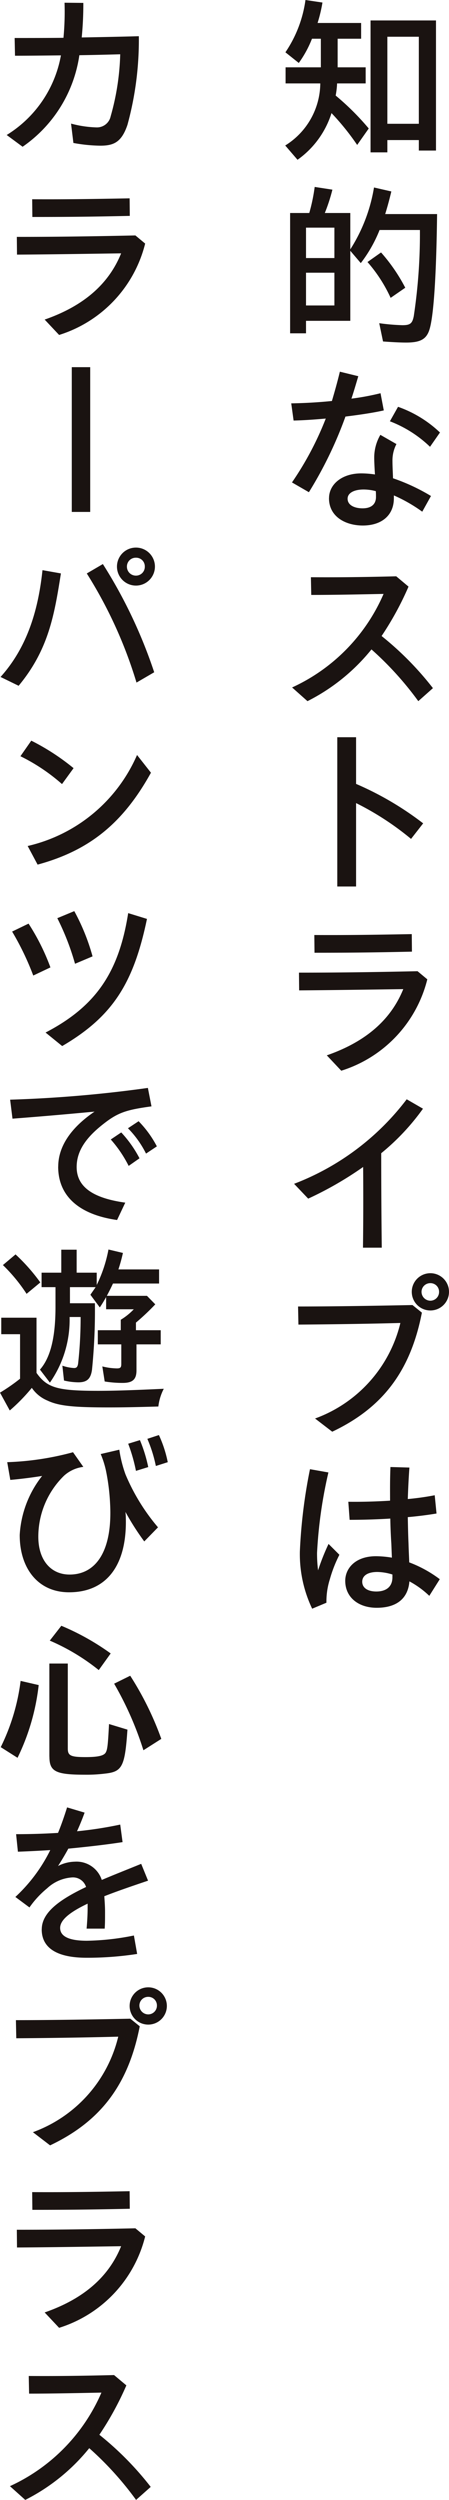
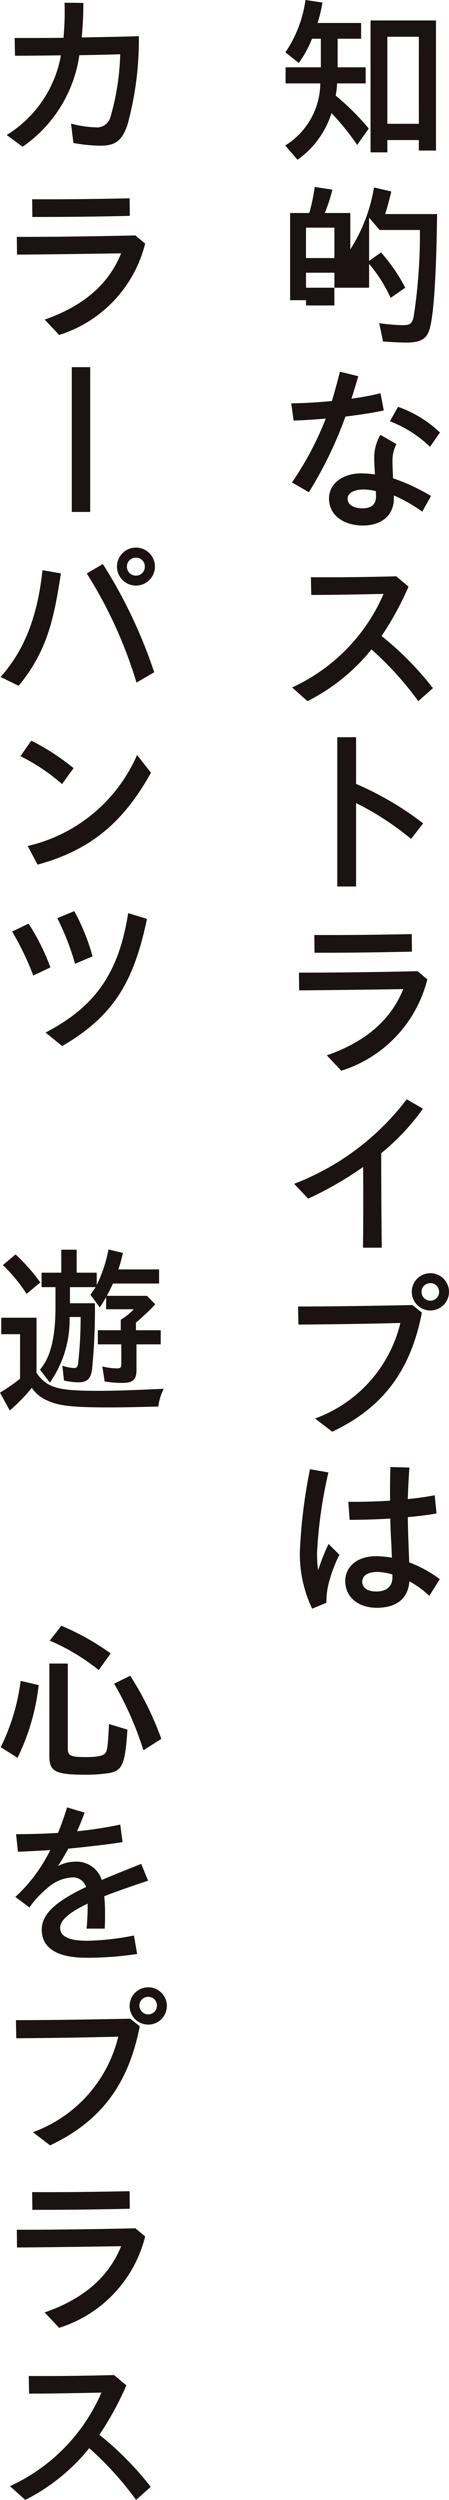
<svg xmlns="http://www.w3.org/2000/svg" id="グループ_4734" data-name="グループ 4734" width="43.829" height="243.786" viewBox="0 0 43.829 243.786">
  <defs>
    <clipPath id="clip-path">
      <rect id="長方形_2103" data-name="長方形 2103" width="43.829" height="243.786" fill="none" />
    </clipPath>
  </defs>
  <g id="グループ_4733" data-name="グループ 4733" clip-path="url(#clip-path)">
    <path id="パス_12086" data-name="パス 12086" d="M27.842,14.188a7.2,7.2,0,0,0,3.423-6.053H27.877V6.565h3.442V3.777h-.865a10.6,10.6,0,0,1-1.288,2.364L27.86,5.1A11.976,11.976,0,0,0,29.818,0l1.659.247A14.282,14.282,0,0,1,31,2.241h4.252V3.777H32.959V6.565h2.735v1.57H32.906a8.04,8.04,0,0,1-.14,1.183,25.336,25.336,0,0,1,3.229,3.212l-1.13,1.606A24.278,24.278,0,0,0,32.36,11.03a8.812,8.812,0,0,1-3.318,4.552ZM36.171,1.994h6.388V14.682H40.883V13.659H37.812v1.2H36.171Zm4.712,1.589H37.812v8.488h3.071Z" fill="#1a1311" />
-     <path id="パス_12087" data-name="パス 12087" d="M37.389,33.3l-.371-1.783a20.315,20.315,0,0,0,2.259.195c.759,0,.971-.16,1.113-.883a53.873,53.873,0,0,0,.6-8.4H37.053a13.375,13.375,0,0,1-1.835,3.229l-1.023-1.2v6.829H29.872v1.218H28.319V20.771h1.87a17.376,17.376,0,0,0,.529-2.542l1.73.266a17.085,17.085,0,0,1-.741,2.276h2.488v3.546a16.024,16.024,0,0,0,2.312-6.034l1.694.387c-.212.883-.388,1.518-.6,2.206h5.065c-.071,5.842-.318,9.724-.707,11.135-.282,1.042-.865,1.395-2.311,1.395-.688,0-1.535-.054-2.259-.106M32.642,22.2h-2.77v2.965h2.77Zm0,4.394h-2.77v3.195h2.77Zm3.23-1.041,1.324-.935a16.922,16.922,0,0,1,2.364,3.441l-1.429.988a14.32,14.32,0,0,0-2.259-3.494" fill="#1a1311" />
+     <path id="パス_12087" data-name="パス 12087" d="M37.389,33.3l-.371-1.783a20.315,20.315,0,0,0,2.259.195c.759,0,.971-.16,1.113-.883a53.873,53.873,0,0,0,.6-8.4H37.053l-1.023-1.2v6.829H29.872v1.218H28.319V20.771h1.87a17.376,17.376,0,0,0,.529-2.542l1.73.266a17.085,17.085,0,0,1-.741,2.276h2.488v3.546a16.024,16.024,0,0,0,2.312-6.034l1.694.387c-.212.883-.388,1.518-.6,2.206h5.065c-.071,5.842-.318,9.724-.707,11.135-.282,1.042-.865,1.395-2.311,1.395-.688,0-1.535-.054-2.259-.106M32.642,22.2h-2.77v2.965h2.77Zm0,4.394h-2.77v3.195h2.77Zm3.23-1.041,1.324-.935a16.922,16.922,0,0,1,2.364,3.441l-1.429.988a14.32,14.32,0,0,0-2.259-3.494" fill="#1a1311" />
    <path id="パス_12088" data-name="パス 12088" d="M28.5,47.045a30.5,30.5,0,0,0,3.3-6.229c-1.165.106-2.276.177-3.141.195l-.23-1.677c1.183-.018,2.576-.088,3.97-.23.265-.9.53-1.835.777-2.858l1.8.441c-.23.776-.441,1.5-.671,2.188a24.821,24.821,0,0,0,2.841-.529l.318,1.676c-.918.212-2.294.424-3.741.6A39.2,39.2,0,0,1,30.153,48Zm3.617,1.536c0-1.342,1.253-2.418,3.141-2.418a9.018,9.018,0,0,1,1.341.106c-.035-.583-.07-1.271-.07-1.606a4.413,4.413,0,0,1,.6-2.258l1.57.9a3.435,3.435,0,0,0-.388,1.658c0,.548.035,1.059.053,1.677a19.01,19.01,0,0,1,3.706,1.729L41.218,49.9a14.873,14.873,0,0,0-2.771-1.588V48.6c0,1.642-1.182,2.648-3.034,2.648-1.642,0-3.3-.83-3.3-2.665m3.283.988c.811,0,1.305-.37,1.305-1.111,0-.142,0-.336-.017-.565a4.748,4.748,0,0,0-1.183-.16c-.935,0-1.57.336-1.57.9,0,.618.653.936,1.465.936m2.664-8.488.794-1.412a11.437,11.437,0,0,1,4.094,2.506l-.971,1.394a11.648,11.648,0,0,0-3.917-2.488" fill="#1a1311" />
    <path id="パス_12089" data-name="パス 12089" d="M28.513,67.04a17.782,17.782,0,0,0,8.929-9.123c-2.576.053-4.941.1-7.059.1l-.035-1.728c2.241.017,4.817,0,8.33-.089l1.2,1.006a29.932,29.932,0,0,1-2.629,4.817,30.314,30.314,0,0,1,5.012,5.083l-1.429,1.27a31.515,31.515,0,0,0-4.571-5.046,19.017,19.017,0,0,1-6.247,5.046Z" fill="#1a1311" />
    <path id="パス_12090" data-name="パス 12090" d="M32.924,71.892h1.835v4.553a30.463,30.463,0,0,1,6.548,3.847l-1.183,1.517a27.736,27.736,0,0,0-5.365-3.494V86.45H32.924Z" fill="#1a1311" />
    <path id="パス_12091" data-name="パス 12091" d="M31.9,102.915c3.953-1.376,6.3-3.582,7.465-6.458-3.707.053-7.006.1-10.165.123l-.017-1.73c3.334,0,6.741-.035,11.576-.14l.953.793a12.5,12.5,0,0,1-8.4,8.912ZM30.683,91.18c3.071.018,5.718-.018,9.512-.088l.017,1.711c-3.935.089-6.616.107-9.511.107Z" fill="#1a1311" />
    <path id="パス_12092" data-name="パス 12092" d="M28.707,115.443A24.988,24.988,0,0,0,39.7,107.2l1.589.918a22.384,22.384,0,0,1-4.076,4.341q0,4.606.053,9.212H35.431c.035-2.63.035-5.259.017-7.871a34.032,34.032,0,0,1-5.365,3.089Z" fill="#1a1311" />
    <path id="パス_12093" data-name="パス 12093" d="M30.754,138.33a13.206,13.206,0,0,0,8.329-9.317c-3.176.088-7.147.14-9.953.158l-.035-1.765c3.053,0,6.742-.053,11.17-.141l.918.741c-1.129,5.806-3.917,9.318-8.753,11.612Zm9.44-12.353a1.817,1.817,0,1,1,3.635,0,1.817,1.817,0,1,1-3.635,0m2.665,0a.837.837,0,0,0-.847-.847.851.851,0,0,0-.864.847.866.866,0,0,0,.864.865.852.852,0,0,0,.847-.865" fill="#1a1311" />
    <path id="パス_12094" data-name="パス 12094" d="M29.271,151.284a51.333,51.333,0,0,1,.987-8.012l1.8.318a44.466,44.466,0,0,0-1.11,7.852,13.745,13.745,0,0,0,.1,1.694,21.881,21.881,0,0,1,1.023-2.576l1.06,1.059A12.76,12.76,0,0,0,32.2,154a7.145,7.145,0,0,0-.335,2.294l-1.394.583a12.379,12.379,0,0,1-1.2-5.594m4.429,2.875c0-1.234,1.006-2.4,3-2.4a9.6,9.6,0,0,1,1.553.141l-.053-1.377c-.052-.758-.088-1.623-.1-2.434-1.4.088-2.789.123-3.971.123L34,146.448c1.252.018,2.665-.018,4.076-.106,0-.987-.017-1.852.036-3.282l1.853.053c-.089,1.2-.124,2.153-.159,3.07a26.517,26.517,0,0,0,2.629-.37l.177,1.782c-.847.141-1.8.265-2.806.353.018.918.035,1.748.07,2.541.019.706.054,1.341.072,1.871A11.9,11.9,0,0,1,42.929,154l-1.023,1.624a8.789,8.789,0,0,0-1.941-1.412c-.141,1.711-1.288,2.576-3.194,2.576-1.765,0-3.071-1.005-3.071-2.63m3.036,1.042c.953,0,1.587-.459,1.57-1.429v-.229a5.247,5.247,0,0,0-1.465-.247c-1.041,0-1.482.423-1.482.952,0,.582.512.953,1.377.953" fill="#1a1311" />
    <path id="パス_12095" data-name="パス 12095" d="M.653,13.165A11.5,11.5,0,0,0,5.947,5.4c-1.641.017-3.194.035-4.483.035l-.035-1.73c1.306,0,2.966,0,4.766-.017A27.119,27.119,0,0,0,6.3.265L8.135.283a33.51,33.51,0,0,1-.158,3.37c1.853-.035,3.776-.07,5.576-.123a31.275,31.275,0,0,1-1.112,8.647c-.583,1.729-1.376,2.03-2.664,2.03a15.323,15.323,0,0,1-2.612-.265l-.23-1.889a10.6,10.6,0,0,0,2.489.371A1.362,1.362,0,0,0,10.8,11.347a24.318,24.318,0,0,0,.935-6.053c-1.306.036-2.665.072-3.988.089a13.131,13.131,0,0,1-5.541,8.929Z" fill="#1a1311" />
    <path id="パス_12096" data-name="パス 12096" d="M4.359,31.165c3.953-1.376,6.3-3.582,7.464-6.459-3.706.053-7.005.106-10.164.124L1.642,23.1c3.334,0,6.74-.035,11.575-.141l.953.794a12.5,12.5,0,0,1-8.4,8.912ZM3.141,19.43c3.071.018,5.718-.018,9.512-.089l.017,1.712c-3.936.088-6.617.106-9.511.106Z" fill="#1a1311" />
    <rect id="長方形_2102" data-name="長方形 2102" width="1.8" height="14.118" transform="translate(7.006 35.805)" fill="#1a1311" />
    <path id="パス_12097" data-name="パス 12097" d="M.053,66.016C2.771,63,3.759,59.24,4.147,55.6l1.8.319c-.634,3.987-1.182,7.411-4.129,10.958ZM8.471,55.923l1.57-.918a47.646,47.646,0,0,1,5.012,10.552l-1.729,1.007A43.344,43.344,0,0,0,8.471,55.923m2.946-.671a1.853,1.853,0,0,1,3.707,0,1.853,1.853,0,0,1-3.707,0m2.718,0a.844.844,0,0,0-.864-.865.859.859,0,0,0-.882.865.873.873,0,0,0,.882.882.858.858,0,0,0,.864-.882" fill="#1a1311" />
    <path id="パス_12098" data-name="パス 12098" d="M1.994,73.745l1.059-1.518A22.174,22.174,0,0,1,7.182,74.91L6.053,76.463a18.341,18.341,0,0,0-4.059-2.718M2.7,82.5a15.409,15.409,0,0,0,10.677-8.876l1.359,1.729C12.053,80.2,8.806,82.922,3.67,84.316Z" fill="#1a1311" />
    <path id="パス_12099" data-name="パス 12099" d="M1.183,90.845l1.605-.776a21.414,21.414,0,0,1,2.135,4.27l-1.677.794a26.819,26.819,0,0,0-2.063-4.288m3.264,9.847c4.959-2.577,7.165-5.93,8.065-11.647l1.835.565c-1.306,6.264-3.335,9.512-8.277,12.4ZM5.594,89.539l1.658-.688a20.518,20.518,0,0,1,1.783,4.412l-1.712.723a24.661,24.661,0,0,0-1.729-4.447" fill="#1a1311" />
-     <path id="パス_12100" data-name="パス 12100" d="M5.683,113.768c0-1.96,1.234-3.795,3.546-5.365-3.387.318-5.505.494-8.01.688l-.231-1.853a124.151,124.151,0,0,0,13.448-1.147l.352,1.8c-2.454.335-3.283.6-4.713,1.73-1.622,1.27-2.592,2.576-2.592,4.182,0,2.011,1.711,3.053,4.746,3.476l-.8,1.694c-3.51-.494-5.751-2.188-5.751-5.205m5.135-2.648,1.022-.688a11.419,11.419,0,0,1,1.783,2.523l-1.059.742a12,12,0,0,0-1.746-2.577m1.677-1.094,1.04-.688a10.357,10.357,0,0,1,1.783,2.453l-1.059.706a9.586,9.586,0,0,0-1.764-2.471" fill="#1a1311" />
    <path id="パス_12101" data-name="パス 12101" d="M0,135.808a18.164,18.164,0,0,0,1.958-1.359v-4.34H.123V128.5H3.565v5.382c1.04,1.465,2.047,1.748,6.017,1.748,1.729,0,3.6-.071,6.406-.2a5,5,0,0,0-.53,1.73c-2.505.07-3.546.088-4.852.088-3.441,0-4.87-.141-5.983-.671a3.452,3.452,0,0,1-1.517-1.235,17.809,17.809,0,0,1-2.153,2.206Zm.283-12.441,1.235-1.041a18.274,18.274,0,0,1,2.418,2.735l-1.342,1.112a16.054,16.054,0,0,0-2.311-2.806m9.935,11.347-.23-1.465a6.119,6.119,0,0,0,1.429.194c.336,0,.423-.088.423-.441V131.1H9.547V129.72h2.241V128.7a6.11,6.11,0,0,0,1.271-1.023h-2.7V126.49c-.23.406-.442.759-.618,1.006l-.918-1.235.513-.741H6.829v1.57H9.264a57.342,57.342,0,0,1-.282,6.477c-.123.9-.494,1.235-1.341,1.235a6.278,6.278,0,0,1-1.394-.176l-.159-1.447a4.27,4.27,0,0,0,1.147.229c.247,0,.336-.123.388-.424a40.819,40.819,0,0,0,.247-4.552H6.794a10.71,10.71,0,0,1-1.923,6.4l-.971-1.27c1.023-1.165,1.517-3.124,1.517-6.123V125.52H4.059v-1.412H5.982v-2.241h1.5v2.241H9.441v1.2a13.484,13.484,0,0,0,1.147-3.459l1.412.335a16.2,16.2,0,0,1-.442,1.607h3.971v1.376h-4.5c-.247.529-.37.759-.6,1.2h3.918l.811.83a23.1,23.1,0,0,1-1.888,1.782v.741h2.418V131.1H13.323v2.541c0,.883-.387,1.218-1.341,1.218a10.525,10.525,0,0,1-1.764-.141" fill="#1a1311" />
-     <path id="パス_12102" data-name="パス 12102" d="M1.923,149.7a10.214,10.214,0,0,1,2.188-5.77c-.97.159-2.276.318-3.106.388l-.3-1.73a27.906,27.906,0,0,0,6.424-.97l1.006,1.429a3.425,3.425,0,0,0-1.888.865,8.316,8.316,0,0,0-2.507,5.947c0,2.276,1.218,3.688,3.054,3.688,2.576,0,4.2-2.293,3.953-6.9a20.879,20.879,0,0,0-.389-3.159,8.975,8.975,0,0,0-.529-1.693l1.818-.424a12.185,12.185,0,0,0,.6,2.4,19.7,19.7,0,0,0,3.177,5.171l-1.342,1.376a25.243,25.243,0,0,1-1.835-2.875c.018.194.035.387.035.582.124,4.588-1.852,7.252-5.54,7.252-3.054,0-4.818-2.364-4.818-5.576m10.589-8.912,1.146-.352a14.453,14.453,0,0,1,.812,2.629l-1.2.371a16.547,16.547,0,0,0-.758-2.648m1.87-.476,1.129-.371a11.867,11.867,0,0,1,.864,2.647l-1.163.371a13.408,13.408,0,0,0-.83-2.647" fill="#1a1311" />
    <path id="パス_12103" data-name="パス 12103" d="M.071,170.378a20.254,20.254,0,0,0,1.941-6.46l1.765.407a21.6,21.6,0,0,1-2.065,7.093Zm4.747.917v-9.07h1.8v8.293c0,.688.282.83,1.729.83,1.182,0,1.765-.124,1.959-.424.176-.282.229-.706.335-2.8l1.8.546c-.247,3.618-.511,4.112-2.2,4.289a14.429,14.429,0,0,1-1.978.106c-2.84,0-3.44-.318-3.44-1.765m.036-11.311,1.128-1.448a24.015,24.015,0,0,1,4.818,2.7l-1.165,1.623a20.477,20.477,0,0,0-4.781-2.875m6.282,4.2,1.57-.776a30.293,30.293,0,0,1,3.035,6.158l-1.747,1.112a32.123,32.123,0,0,0-2.858-6.494" fill="#1a1311" />
    <path id="パス_12104" data-name="パス 12104" d="M4.076,188.146c0-1.659,1.765-2.912,4.324-4.13a1.333,1.333,0,0,0-1.341-.935,3.934,3.934,0,0,0-2.454,1.059,9.257,9.257,0,0,0-1.729,1.87L1.5,184.987a15.624,15.624,0,0,0,3.407-4.57c-1.13.07-2.206.123-3.159.158l-.177-1.711c1.27,0,2.665-.036,4.094-.124.317-.776.6-1.588.883-2.488l1.711.511c-.229.636-.477,1.236-.74,1.818a38.028,38.028,0,0,0,4.217-.653l.229,1.712c-1.588.247-3.458.459-5.293.635q-.478.873-1.007,1.694a3.731,3.731,0,0,1,1.641-.423,2.591,2.591,0,0,1,2.63,1.782c1.2-.512,2.506-1.023,3.847-1.571l.67,1.642c-1.677.564-3.106,1.058-4.27,1.517.036.53.071,1.006.071,1.518,0,.706,0,1.147-.035,1.641H8.453c.053-.582.1-1.359.1-1.941v-.494c-1.817.864-2.682,1.624-2.682,2.365,0,.758.724,1.253,2.612,1.253a24.754,24.754,0,0,0,4.588-.513l.318,1.8a31.834,31.834,0,0,1-4.941.371c-2.753,0-4.377-.865-4.377-2.77" fill="#1a1311" />
    <path id="パス_12105" data-name="パス 12105" d="M3.212,207.927a13.2,13.2,0,0,0,8.329-9.316c-3.176.087-7.146.139-9.952.157L1.553,197c3.053,0,6.742-.052,11.17-.141l.918.742c-1.128,5.806-3.917,9.317-8.752,11.611Zm9.441-12.353a1.818,1.818,0,0,1,3.635,0,1.818,1.818,0,1,1-3.635,0m2.665,0a.836.836,0,0,0-.847-.846.851.851,0,0,0-.865.846.867.867,0,0,0,.865.865.852.852,0,0,0,.847-.865" fill="#1a1311" />
    <path id="パス_12106" data-name="パス 12106" d="M4.359,225.505c3.953-1.376,6.3-3.582,7.464-6.459-3.706.053-7.005.106-10.164.124l-.017-1.73c3.334,0,6.74-.035,11.575-.141l.953.794a12.5,12.5,0,0,1-8.4,8.912ZM3.141,213.77c3.071.018,5.718-.018,9.512-.089l.017,1.712c-3.936.088-6.617.106-9.511.106Z" fill="#1a1311" />
    <path id="パス_12107" data-name="パス 12107" d="M.97,242.445a17.784,17.784,0,0,0,8.93-9.123c-2.577.053-4.942.1-7.06.1L2.805,231.7c2.241.017,4.818,0,8.33-.089l1.2,1.006A29.777,29.777,0,0,1,9.7,237.433a30.276,30.276,0,0,1,5.012,5.083l-1.429,1.27a31.421,31.421,0,0,0-4.571-5.046,19.007,19.007,0,0,1-6.247,5.046Z" fill="#1a1311" />
  </g>
</svg>